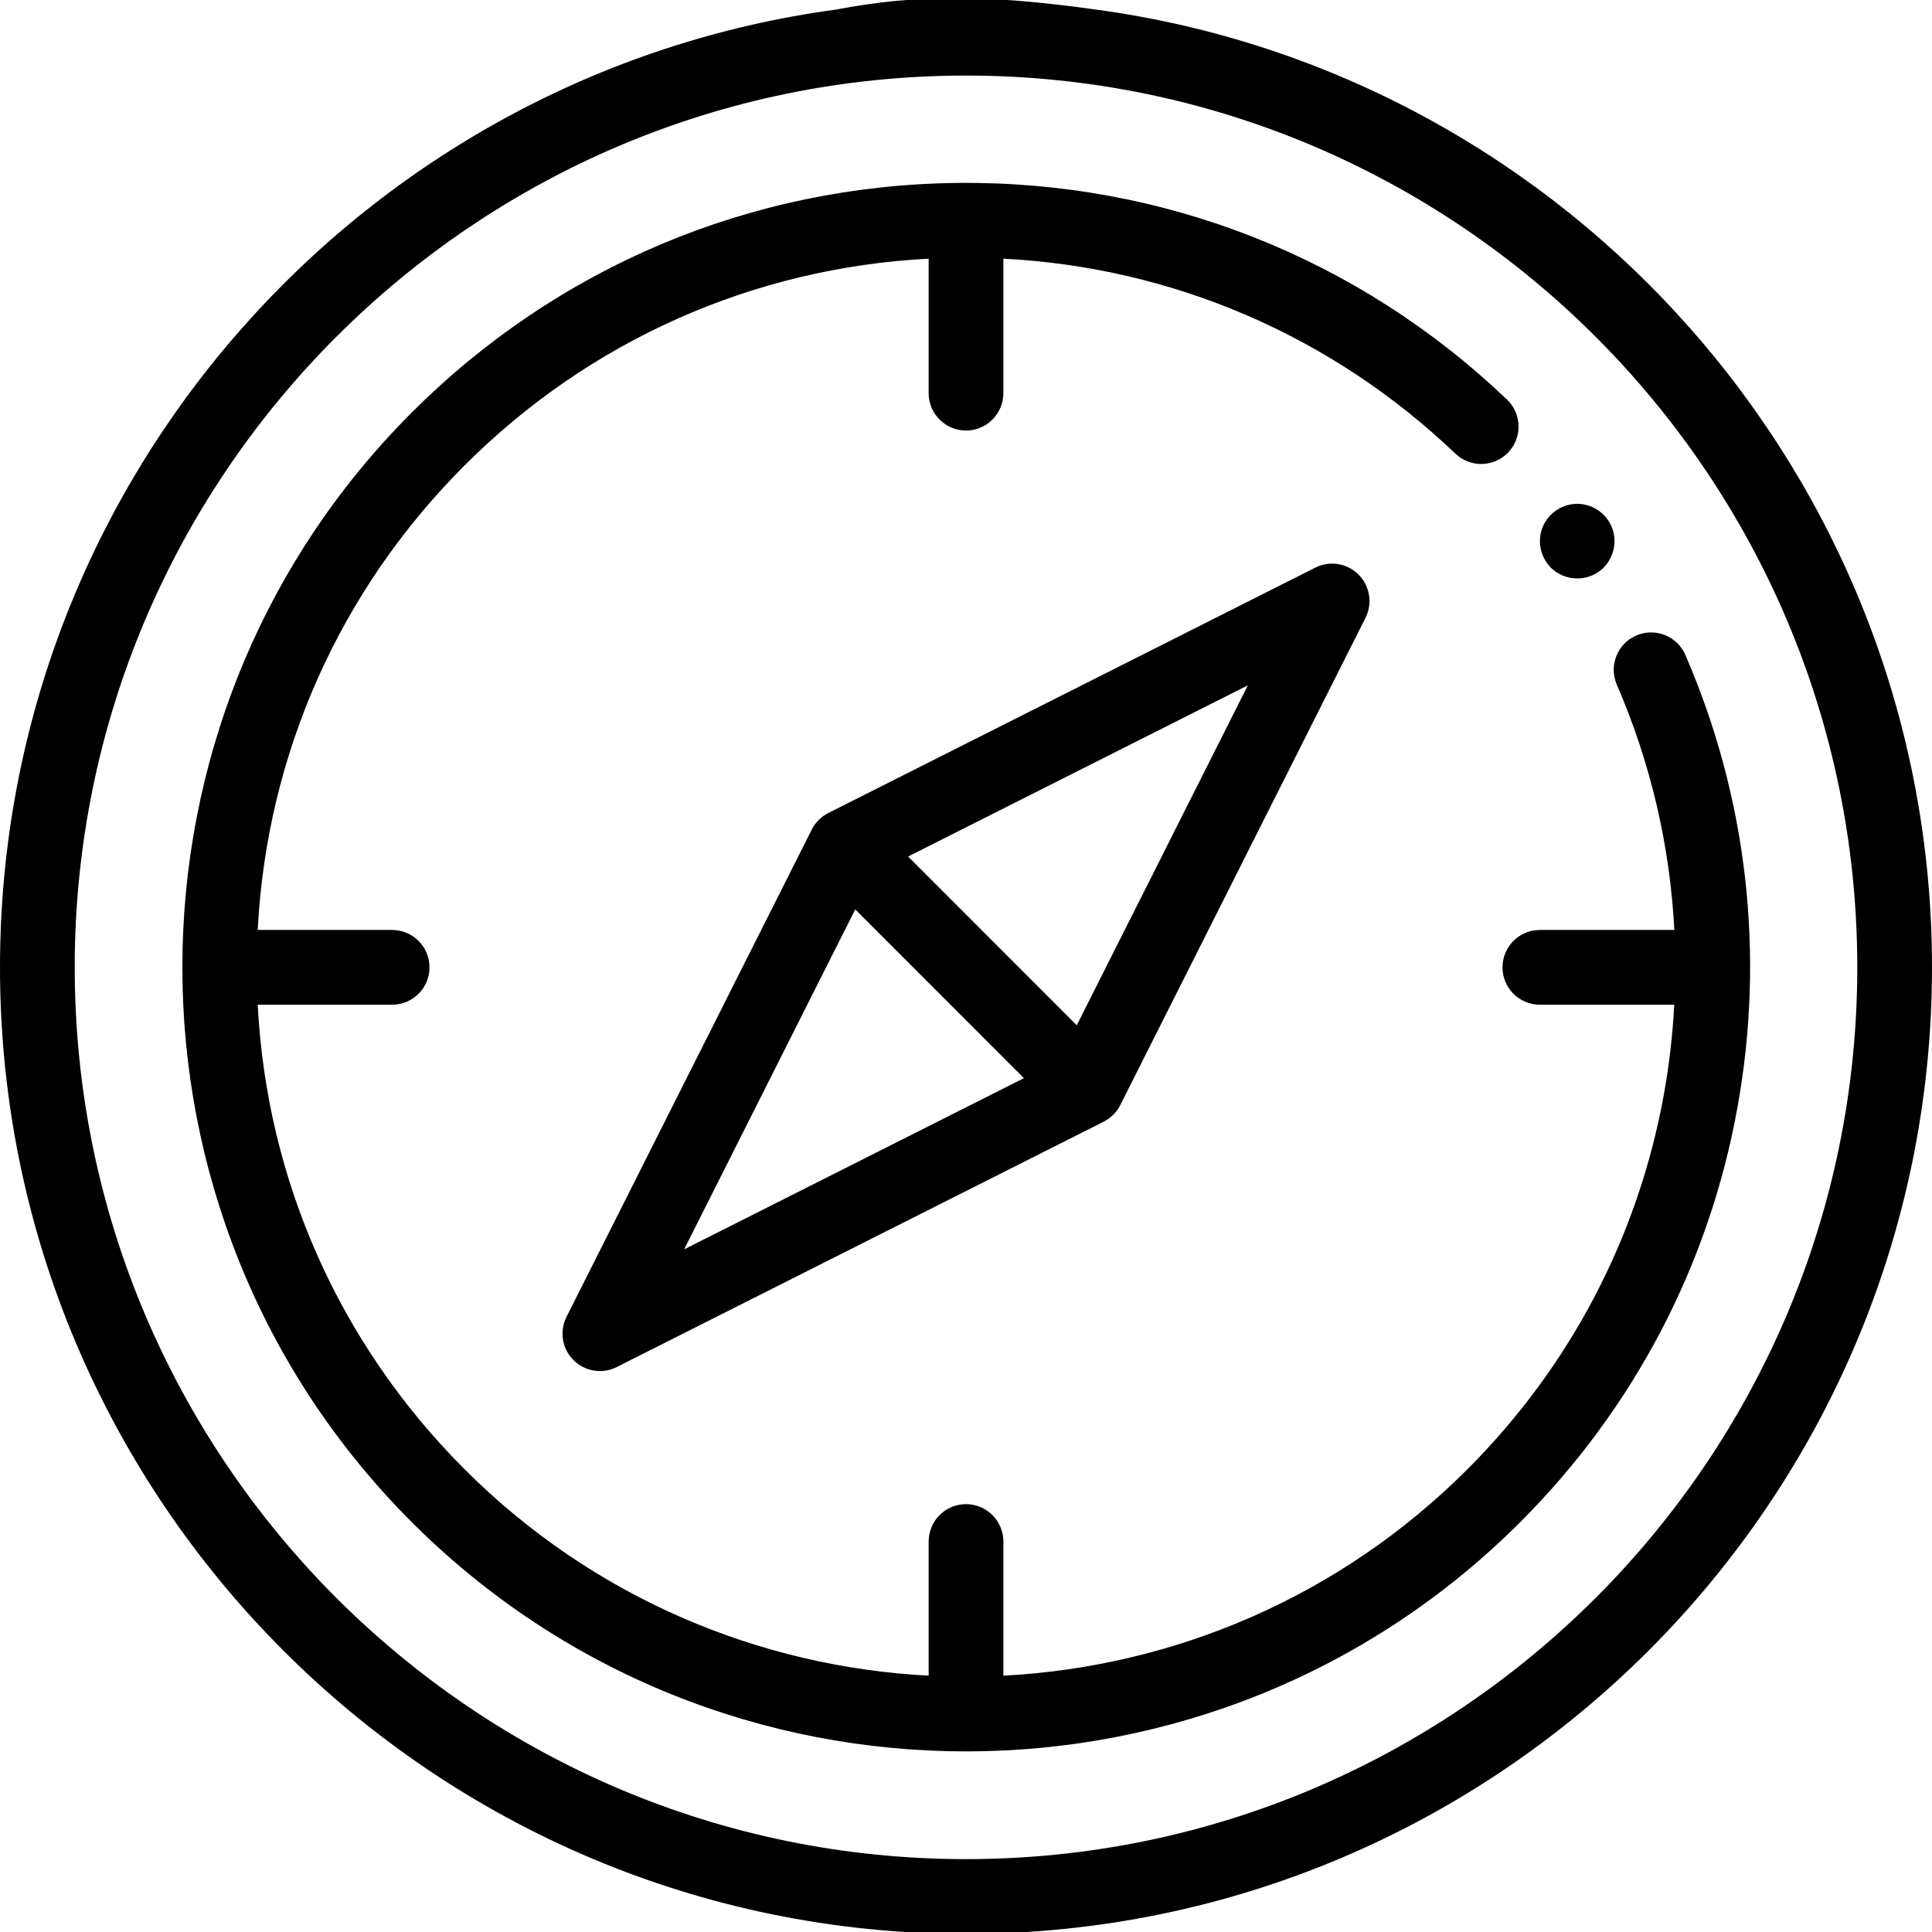
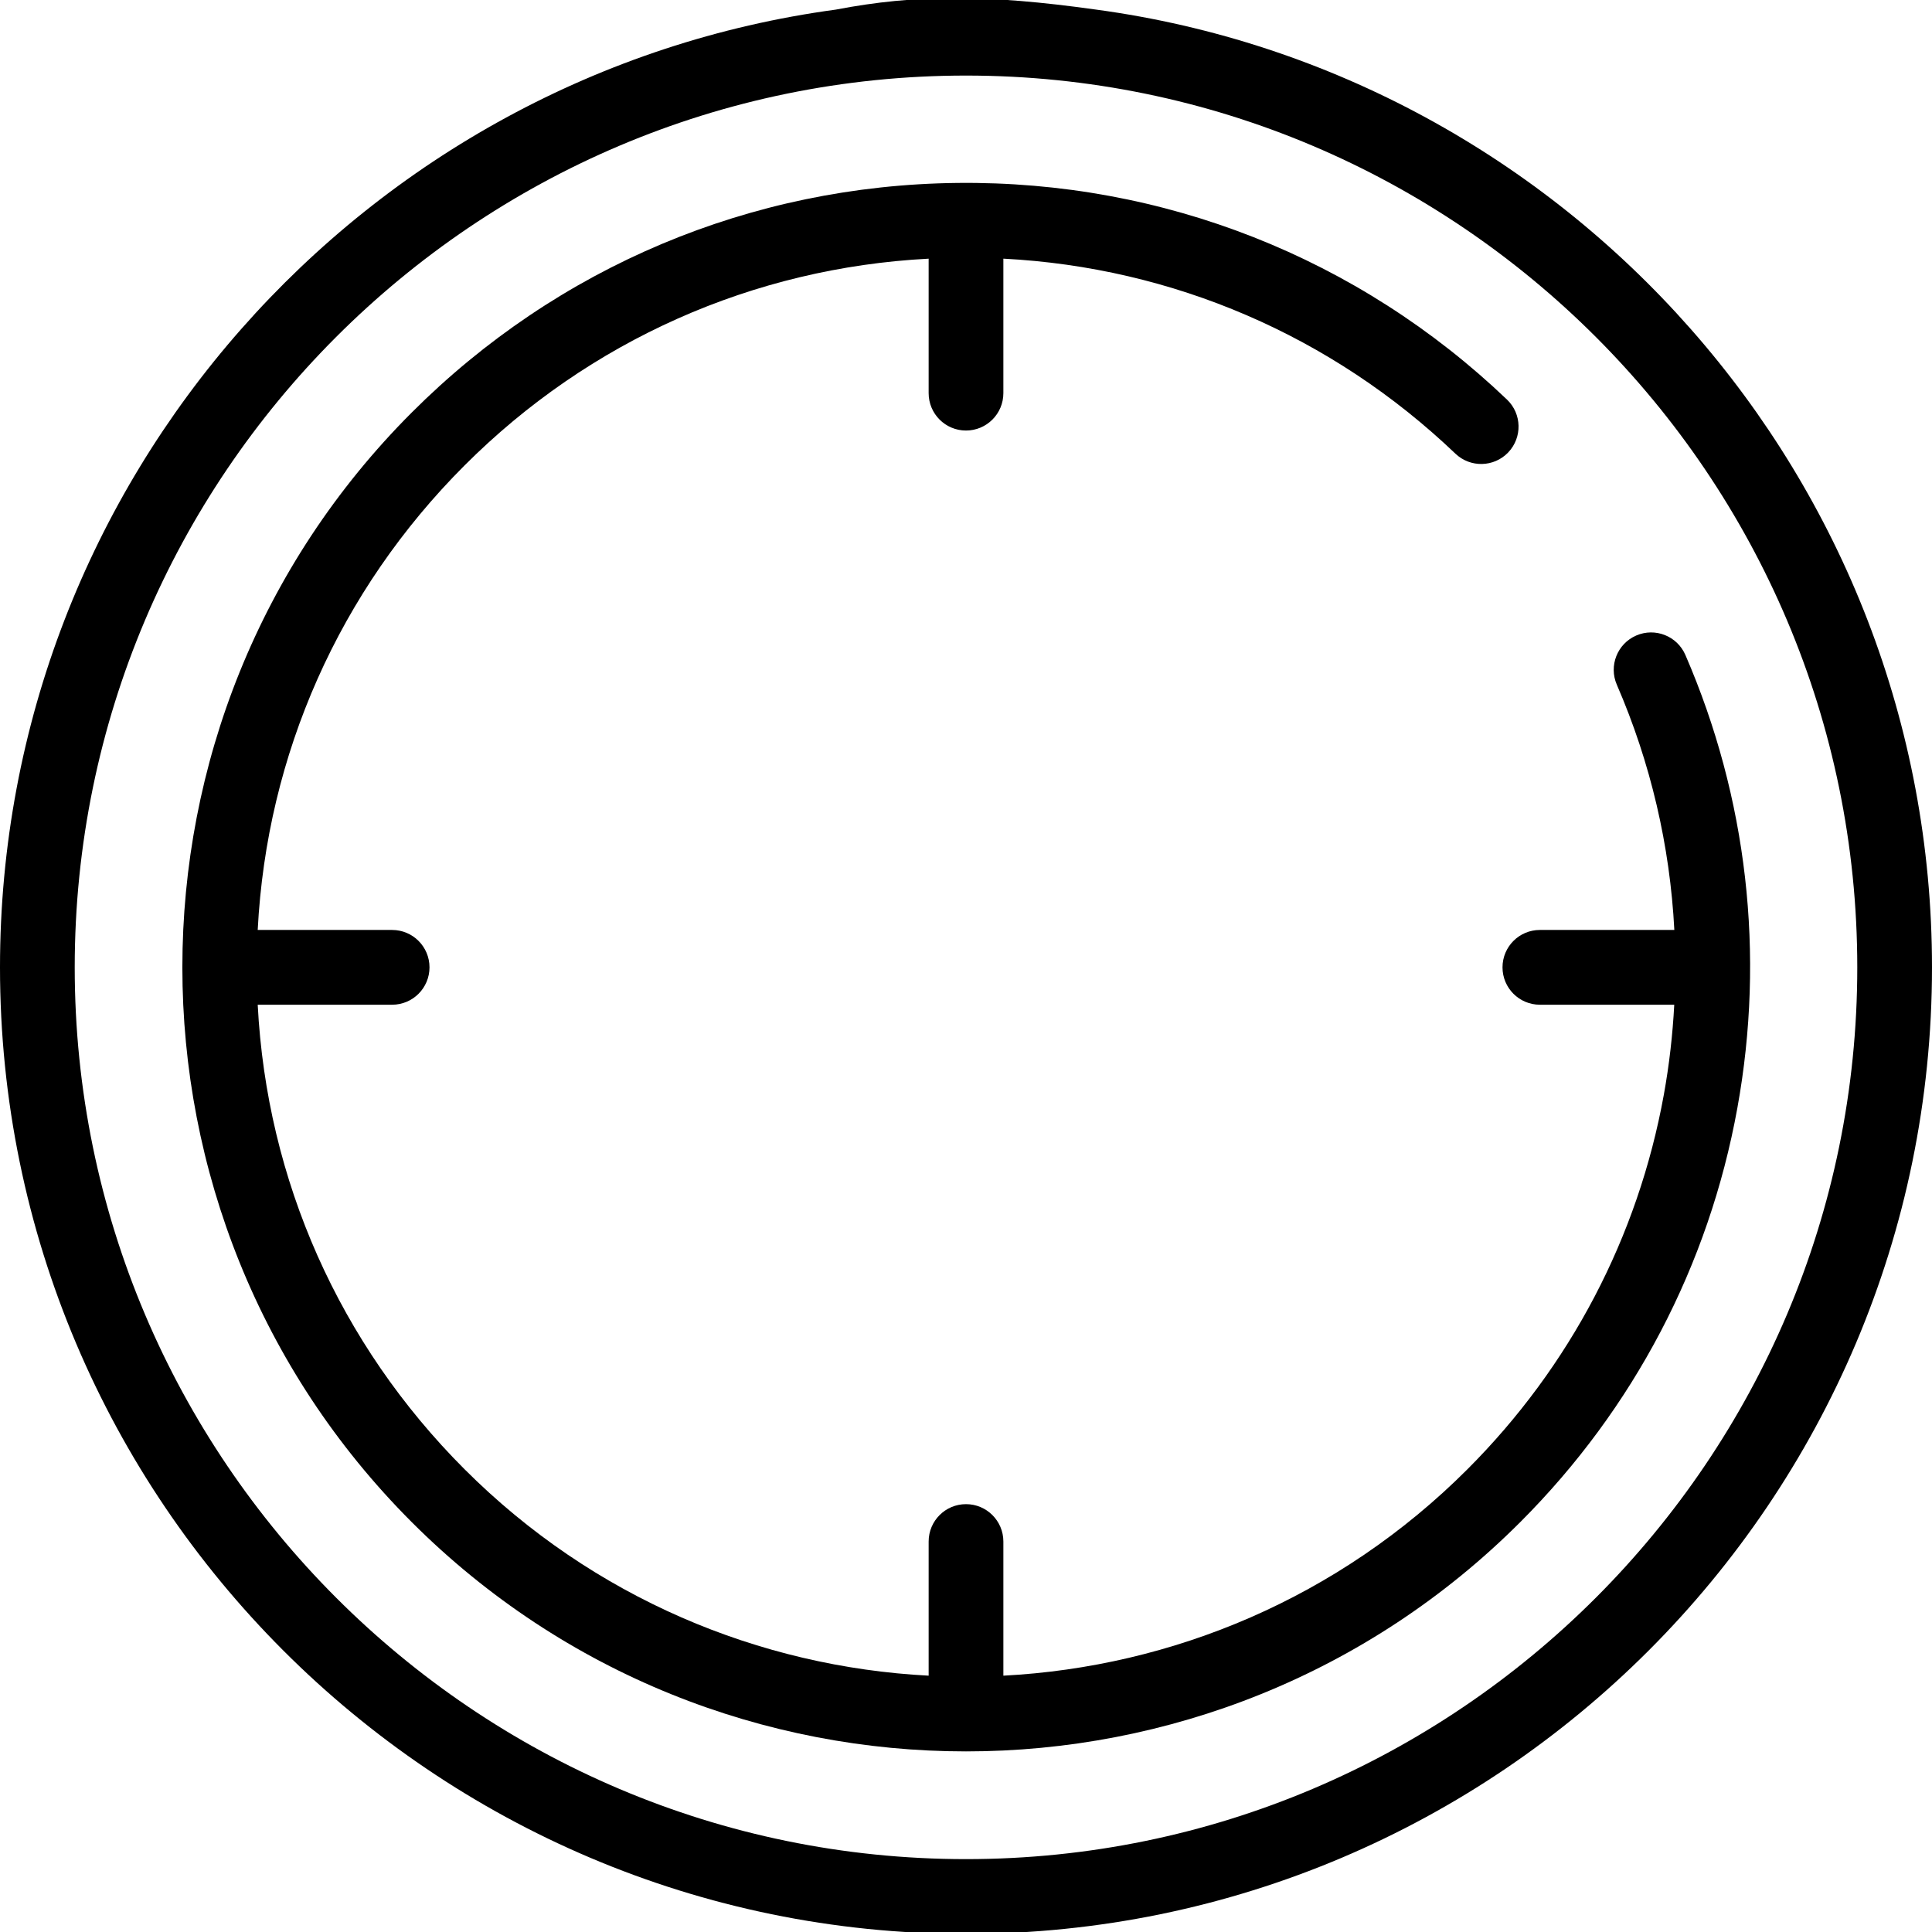
<svg xmlns="http://www.w3.org/2000/svg" id="Untitled-Page%201" viewBox="0 0 512 512" style="background-color:#ffffff00" version="1.1" xml:space="preserve" x="0px" y="0px" width="512px" height="512px">
  <g id="excursion">
-     <path d="M 285.351 271.712 L 240.652 226.989 L 330.695 181.619 L 285.351 271.712 L 285.351 271.712 ZM 226.649 240.999 L 271.348 285.722 L 181.304 331.092 L 226.649 240.999 L 226.649 240.999 ZM 348.574 150.426 L 219.514 215.455 C 217.618 216.411 216.079 217.95 215.125 219.847 L 150.13 348.981 C 148.208 352.8 148.951 357.421 151.973 360.443 C 153.874 362.345 156.409 363.345 158.978 363.345 C 160.489 363.345 162.014 362.999 163.428 362.287 L 292.489 297.257 C 294.384 296.301 295.924 294.762 296.878 292.865 L 361.871 163.732 C 363.793 159.914 363.05 155.293 360.028 152.271 C 357.008 149.248 352.392 148.504 348.574 150.426 L 348.574 150.426 Z" fill="#000000" />
-     <path d="M 412.483 151.648 C 416.134 154.052 421.025 153.818 424.37 150.977 C 427.446 148.364 428.651 144.018 427.335 140.198 C 426.032 136.416 422.472 133.737 418.48 133.529 C 414.27 133.31 410.291 135.893 408.758 139.815 C 407.091 144.077 408.651 149.122 412.483 151.648 L 412.483 151.648 Z" fill="#000000" />
    <path d="M 446.64 173.565 C 444.466 168.547 438.637 166.242 433.617 168.419 C 428.6 170.596 426.298 176.43 428.473 181.45 C 437.462 202.188 442.559 224.157 443.716 246.449 L 408.081 246.449 C 402.613 246.449 398.18 250.884 398.18 256.356 C 398.18 261.827 402.613 266.262 408.081 266.262 L 443.695 266.262 C 443.27 274.218 442.372 282.181 440.933 290.111 C 434.093 327.82 416.105 362.134 388.913 389.342 C 354.783 423.491 310.684 441.729 265.903 444.071 L 265.903 408.522 C 265.903 403.051 261.47 398.616 256.002 398.616 C 250.534 398.616 246.101 403.051 246.101 408.522 L 246.101 444.071 C 201.318 441.729 157.22 423.491 123.089 389.342 C 89.932 356.166 70.693 312.775 68.296 266.262 L 103.921 266.262 C 109.389 266.262 113.822 261.827 113.822 256.356 C 113.822 250.884 109.389 246.449 103.921 246.449 L 68.295 246.449 C 70.691 199.936 89.93 156.546 123.088 123.367 C 156.188 90.248 199.618 70.963 246.1 68.551 L 246.1 104.189 C 246.1 109.66 250.532 114.096 256.001 114.096 C 261.469 114.096 265.902 109.66 265.902 104.189 L 265.902 68.547 C 310.778 70.86 352.951 88.961 385.695 120.222 C 389.651 123.998 395.919 123.852 399.694 119.893 C 403.468 115.934 403.322 109.663 399.365 105.886 C 359.958 68.266 308.213 47.872 253.693 48.48 C 199.073 49.083 147.717 70.703 109.085 109.355 C 28.076 190.41 28.076 322.295 109.085 403.348 C 149.589 443.875 202.794 464.139 255.999 464.139 C 309.205 464.139 362.41 443.875 402.914 403.348 C 432.97 373.275 452.853 335.342 460.416 293.646 C 467.804 252.923 463.039 211.399 446.64 173.565 L 446.64 173.565 Z" fill="#000000" />
    <path d="M 256.001 492.687 C 125.761 492.687 19.802 386.669 19.802 256.356 C 19.802 126.042 125.761 20.026 256.001 20.026 C 386.24 20.026 492.198 126.043 492.198 256.356 C 492.198 386.668 386.24 492.687 256.001 492.687 L 256.001 492.687 ZM 290.512 2.548 C 261.489 -1.516 242.709 -1.516 221.489 2.548 C 96.594 19.463 0 126.828 0 256.356 C 0 397.593 114.841 512.5 256.001 512.5 C 397.16 512.5 512 397.594 512 256.356 C 512 126.828 415.408 19.463 290.512 2.548 L 290.512 2.548 Z" fill="#000000" />
  </g>
</svg>